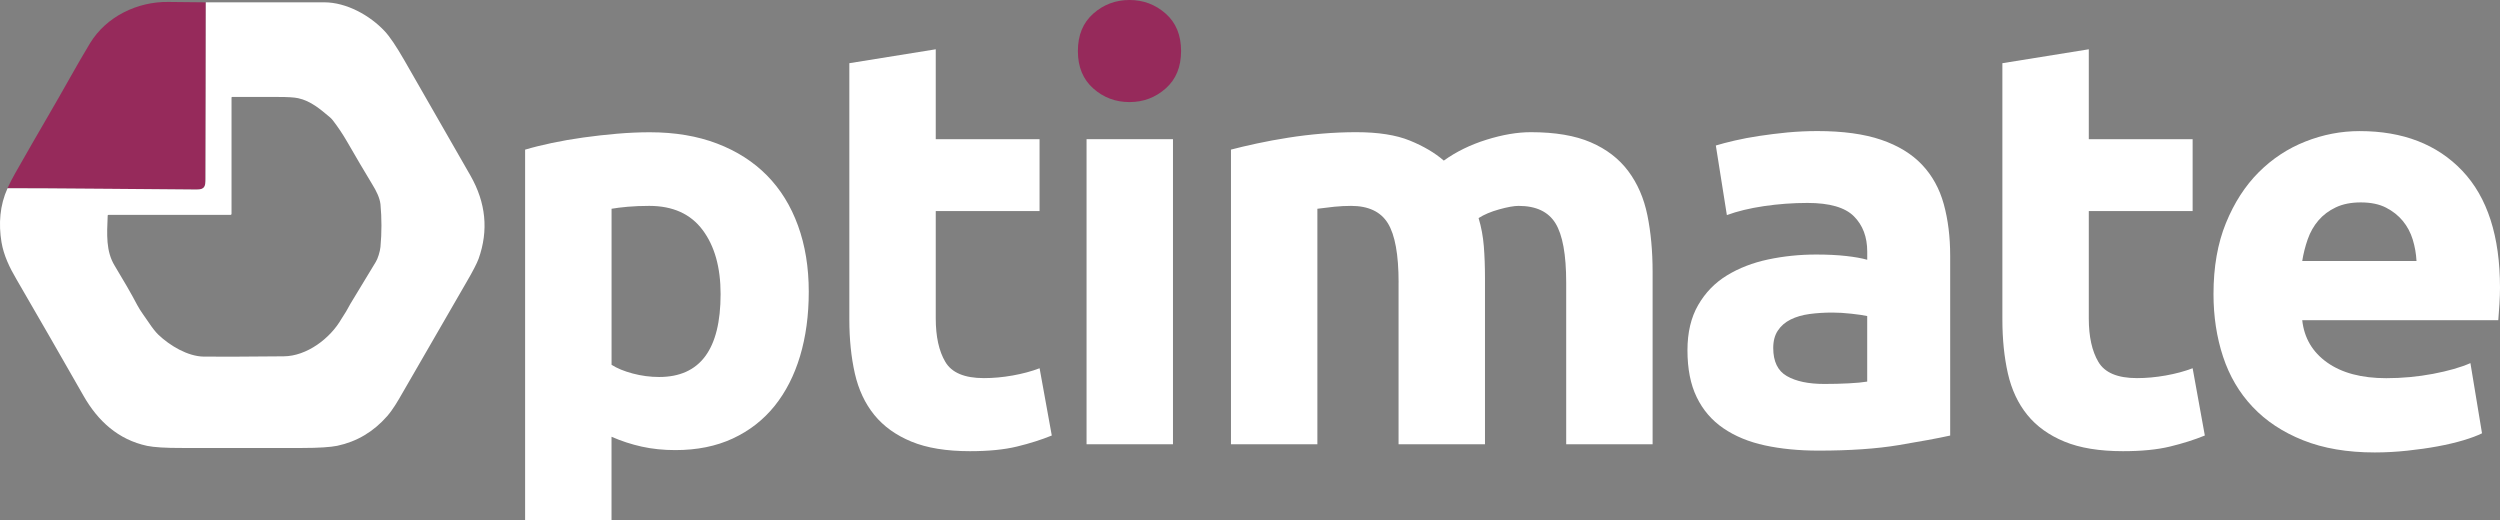
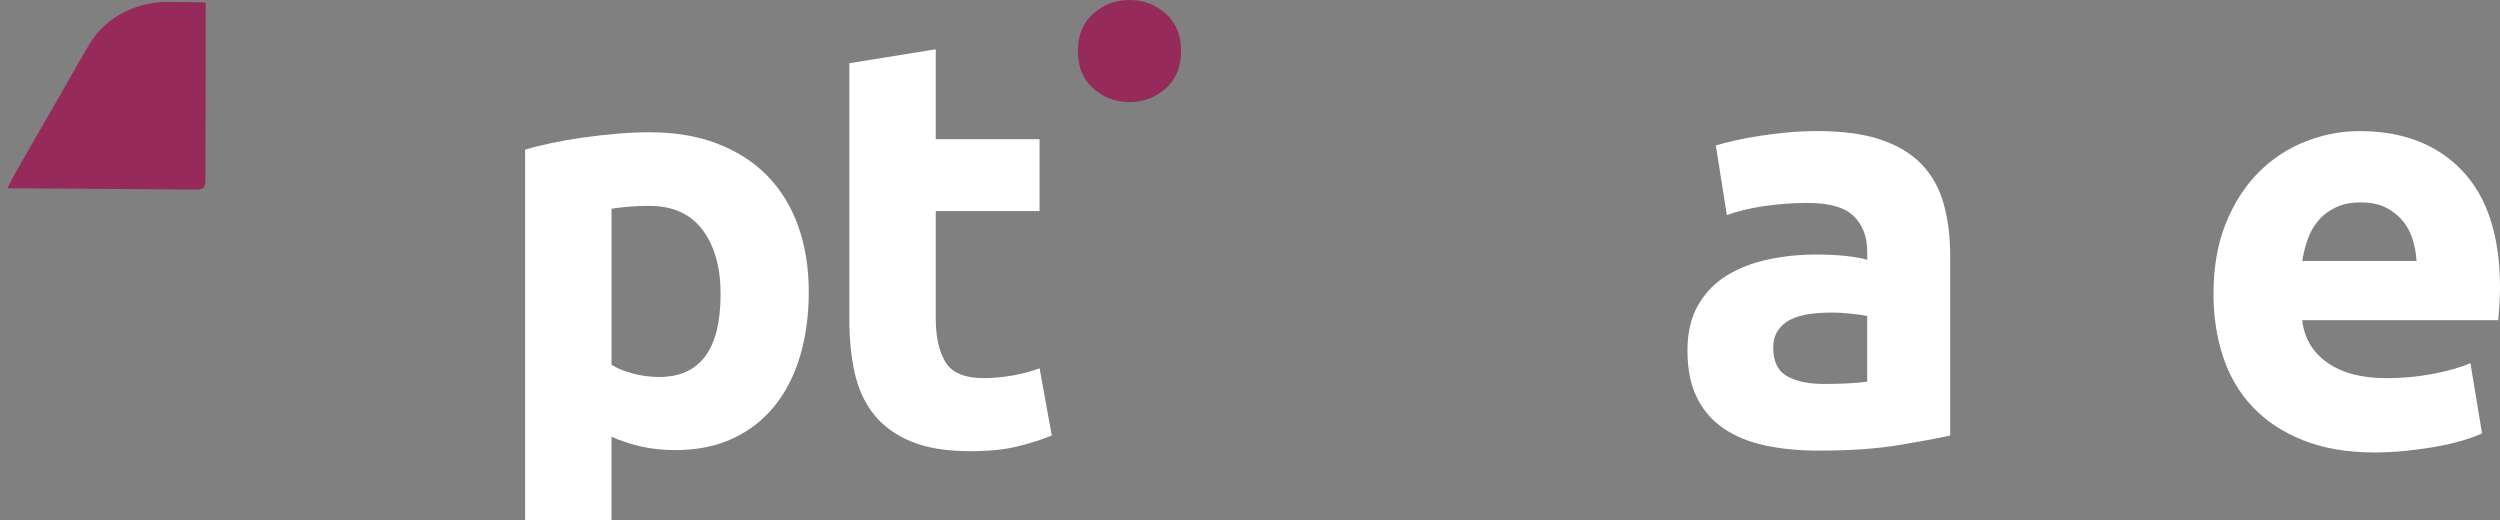
<svg xmlns="http://www.w3.org/2000/svg" version="1.1" id="Layer_1" x="0px" y="0px" style="enable-background:new 0 0 900 900;" xml:space="preserve" viewBox="115.72 380.41 668.58 139.19">
  <rect x="115.72" y="380.41" width="668.58" height="139.19" fill="#808080" stroke="none" />
  <style type="text/css">
	.st0{fill:#962A5B;}
	.st1{fill:#fff;}
</style>
  <g>
    <path class="st0" d="M170.27,381.03c-3.1-0.02-6.26-0.06-9.51-0.1c-8.26-0.12-16.6,3.87-20.97,11.05   c-3.54,5.85-7.3,12.79-10.88,18.89c-3.08,5.28-6.12,10.57-9.13,15.87c-0.73,1.31-1.44,2.64-2.06,4.01l50.55,0.35   c2.23,0,2.37-0.85,2.39-2.79c0.04-3.08,0.08-47.28,0.08-47.28H170.27z" />
-     <path class="st1" d="M241.52,427.34c-5.89-10.28-11.77-20.55-17.68-30.83c-2.14-3.72-3.89-6.32-5.24-7.76   c-3.95-4.22-10.21-7.72-16.18-7.72c-10.46-0.02-21.03-0.02-31.66,0c0,0-0.04,44.21-0.08,47.28c-0.02,1.93-0.17,2.79-2.39,2.79   c0,0-44.33-0.4-50.55-0.35c-2.08,4.56-2.43,9.53-1.62,14.42c0.6,3.58,2.18,6.82,4.01,9.94c6.01,10.34,11.98,20.72,17.91,31.12   c3.85,6.78,9.32,11.77,17.04,13.42c1.81,0.37,4.93,0.58,9.34,0.56h32.14c4.39,0,7.51-0.21,9.34-0.58   c5.28-1.12,9.71-3.77,13.36-7.93c1.54-1.77,2.85-4.02,4.06-6.14c5.68-9.88,11.4-19.74,17.1-29.6c1.77-3.02,2.85-5.14,3.29-6.34   C246.41,442.05,245.68,434.62,241.52,427.34z M217.47,446.44c-0.12,1.27-0.71,3.14-1.25,4.01c-2.27,3.72-4.54,7.45-6.78,11.19   c-0.33,0.52-1.04,1.98-1.66,2.87c-0.25,0.35-0.48,0.73-0.71,1.12c-3.04,5.33-9.34,10.03-15.46,10.07   c-9.99,0.1-17.1,0.12-21.34,0.08c-4.35-0.04-9.17-2.97-12.21-5.87c-0.75-0.73-1.6-1.81-2.56-3.25c-1.02-1.54-2.21-3.04-3.06-4.64   c-1.64-3.12-3.68-6.64-6.05-10.55c-2.37-3.89-2.08-8.34-1.87-13.4c0-0.12,0.06-0.19,0.19-0.19h32.6c0.23,0,0.33-0.12,0.33-0.33   v-31.04c0-0.12,0.06-0.17,0.17-0.17c4.1,0,8.2-0.02,12.32,0c2.52,0,4.29,0.1,5.33,0.33c3.39,0.73,5.97,3,8.36,4.99   c0.33,0.27,0.64,0.58,0.92,0.94c1.39,1.81,2.66,3.7,3.81,5.7c2.23,3.89,4.51,7.74,6.82,11.57c0.92,1.48,1.91,3.43,2.1,5.14   C217.82,438.82,217.82,442.63,217.47,446.44z" />
    <g>
      <path class="st1" d="M332.01,458.43c0,6.31-0.78,12.05-2.33,17.22c-1.55,5.17-3.83,9.62-6.82,13.34c-3,3.72-6.72,6.62-11.17,8.69    c-4.45,2.07-9.57,3.1-15.36,3.1c-3.21,0-6.2-0.31-9-0.93c-2.79-0.62-5.48-1.5-8.07-2.64v22.39h-23.11v-99.17    c2.07-0.62,4.45-1.21,7.14-1.78c2.69-0.57,5.51-1.06,8.45-1.47c2.95-0.41,5.95-0.75,9-1.01c3.05-0.26,5.97-0.39,8.76-0.39    c6.72,0,12.72,1.01,17.99,3.02s9.72,4.86,13.34,8.53c3.62,3.67,6.38,8.14,8.3,13.42C331.05,446.02,332.01,451.91,332.01,458.43z     M308.43,459.05c0-7.14-1.6-12.85-4.81-17.14c-3.21-4.29-7.96-6.44-14.27-6.44c-2.07,0-3.98,0.08-5.74,0.23    c-1.76,0.16-3.21,0.34-4.34,0.54v41.73c1.45,0.93,3.33,1.71,5.66,2.33c2.33,0.62,4.68,0.93,7.06,0.93    C302.95,481.23,308.43,473.84,308.43,459.05z" />
      <path class="st1" d="M342.86,397.31l23.11-3.72v24.04h27.76v19.23h-27.76v28.7c0,4.86,0.85,8.74,2.56,11.63    c1.71,2.9,5.14,4.34,10.32,4.34c2.48,0,5.04-0.23,7.68-0.7s5.04-1.11,7.21-1.94l3.26,17.99c-2.79,1.14-5.89,2.12-9.31,2.95    c-3.41,0.83-7.6,1.24-12.56,1.24c-6.31,0-11.53-0.85-15.67-2.56c-4.14-1.71-7.45-4.08-9.93-7.14c-2.48-3.05-4.21-6.75-5.2-11.09    c-0.98-4.34-1.47-9.15-1.47-14.42V397.31z" />
      <path class="st0" d="M431.58,394.06c0,4.24-1.37,7.58-4.11,10c-2.74,2.43-5.97,3.65-9.69,3.65c-3.72,0-6.95-1.21-9.69-3.65    c-2.74-2.43-4.11-5.76-4.11-10c0-4.24,1.37-7.57,4.11-10c2.74-2.43,5.97-3.65,9.69-3.65c3.72,0,6.95,1.22,9.69,3.65    C430.21,386.48,431.58,389.82,431.58,394.06z" />
-       <rect x="406.3" y="417.63" class="st1" width="23.11" height="81.59" />
-       <path class="st1" d="M489.75,455.94c0-7.45-0.96-12.72-2.87-15.82c-1.91-3.1-5.2-4.65-9.85-4.65c-1.45,0-2.95,0.08-4.5,0.23    c-1.55,0.16-3.05,0.34-4.5,0.54v62.98h-23.11v-78.8c1.96-0.52,4.27-1.06,6.9-1.63c2.64-0.57,5.43-1.09,8.38-1.55    c2.95-0.47,5.97-0.83,9.07-1.09c3.1-0.26,6.15-0.39,9.15-0.39c5.89,0,10.68,0.75,14.35,2.25c3.67,1.5,6.69,3.28,9.07,5.35    c3.31-2.38,7.11-4.24,11.4-5.58c4.29-1.34,8.24-2.02,11.87-2.02c6.52,0,11.87,0.91,16.05,2.72c4.19,1.81,7.52,4.37,10,7.68    c2.48,3.31,4.19,7.24,5.12,11.79c0.93,4.55,1.4,9.62,1.4,15.2v46.07h-23.11v-43.28c0-7.45-0.96-12.72-2.87-15.82    c-1.91-3.1-5.2-4.65-9.85-4.65c-1.24,0-2.97,0.31-5.2,0.93c-2.23,0.62-4.06,1.4-5.51,2.33c0.72,2.38,1.19,4.89,1.4,7.52    c0.21,2.64,0.31,5.46,0.31,8.45v44.52h-23.11V455.94z" />
      <path class="st1" d="M601.74,415.46c6.82,0,12.51,0.78,17.06,2.33c4.55,1.55,8.19,3.78,10.93,6.67c2.74,2.9,4.68,6.41,5.82,10.55    c1.14,4.14,1.71,8.74,1.71,13.8v48.08c-3.31,0.73-7.91,1.58-13.8,2.56c-5.89,0.98-13.03,1.47-21.41,1.47    c-5.27,0-10.06-0.47-14.35-1.4c-4.29-0.93-7.99-2.46-11.09-4.58c-3.1-2.12-5.48-4.89-7.13-8.3c-1.66-3.41-2.48-7.6-2.48-12.56    c0-4.75,0.95-8.79,2.87-12.1c1.91-3.31,4.47-5.95,7.68-7.91c3.2-1.96,6.88-3.39,11.01-4.27c4.14-0.88,8.43-1.32,12.87-1.32    c3,0,5.66,0.13,7.99,0.39c2.33,0.26,4.21,0.6,5.66,1.01v-2.17c0-3.93-1.19-7.08-3.57-9.46c-2.38-2.38-6.52-3.57-12.41-3.57    c-3.93,0-7.81,0.29-11.63,0.85c-3.83,0.57-7.14,1.37-9.93,2.4l-2.95-18.61c1.34-0.41,3.02-0.85,5.04-1.32    c2.02-0.47,4.21-0.88,6.59-1.24c2.38-0.36,4.89-0.67,7.52-0.93C596.39,415.59,599.05,415.46,601.74,415.46z M603.6,483.09    c2.27,0,4.45-0.05,6.51-0.16c2.07-0.1,3.72-0.26,4.96-0.47v-17.53c-0.93-0.21-2.33-0.41-4.19-0.62c-1.86-0.21-3.57-0.31-5.12-0.31    c-2.17,0-4.22,0.13-6.13,0.39c-1.91,0.26-3.59,0.75-5.04,1.47c-1.45,0.72-2.59,1.71-3.41,2.95c-0.83,1.24-1.24,2.79-1.24,4.65    c0,3.62,1.21,6.13,3.64,7.52C596.02,482.39,599.36,483.09,603.6,483.09z" />
-       <path class="st1" d="M651.22,397.31l23.11-3.72v24.04h27.77v19.23h-27.77v28.7c0,4.86,0.85,8.74,2.56,11.63    c1.71,2.9,5.14,4.34,10.32,4.34c2.48,0,5.04-0.23,7.68-0.7c2.64-0.47,5.04-1.11,7.21-1.94l3.26,17.99    c-2.79,1.14-5.89,2.12-9.31,2.95c-3.41,0.83-7.6,1.24-12.56,1.24c-6.31,0-11.53-0.85-15.67-2.56c-4.14-1.71-7.45-4.08-9.93-7.14    c-2.48-3.05-4.21-6.75-5.2-11.09c-0.98-4.34-1.47-9.15-1.47-14.42V397.31z" />
      <path class="st1" d="M707.68,459.05c0-7.24,1.11-13.57,3.33-19c2.22-5.43,5.14-9.95,8.76-13.57c3.62-3.62,7.78-6.36,12.49-8.22    c4.7-1.86,9.54-2.79,14.5-2.79c11.58,0,20.73,3.54,27.46,10.62c6.72,7.08,10.08,17.5,10.08,31.26c0,1.34-0.05,2.82-0.15,4.42    c-0.1,1.6-0.21,3.02-0.31,4.27h-52.43c0.52,4.76,2.74,8.53,6.67,11.32c3.93,2.79,9.2,4.19,15.82,4.19c4.24,0,8.4-0.39,12.49-1.16    c4.08-0.78,7.42-1.73,10-2.87l3.1,18.77c-1.24,0.62-2.9,1.24-4.96,1.86c-2.07,0.62-4.37,1.16-6.9,1.63    c-2.54,0.47-5.25,0.85-8.14,1.16c-2.9,0.31-5.79,0.47-8.69,0.47c-7.34,0-13.73-1.09-19.16-3.26c-5.43-2.17-9.93-5.14-13.49-8.92    c-3.57-3.77-6.2-8.25-7.91-13.42C708.53,470.63,707.68,465.05,707.68,459.05z M761.97,450.21c-0.1-1.96-0.44-3.88-1.01-5.74    c-0.57-1.86-1.45-3.51-2.64-4.96c-1.19-1.45-2.69-2.64-4.5-3.57c-1.81-0.93-4.06-1.4-6.75-1.4c-2.59,0-4.81,0.44-6.67,1.32    c-1.86,0.88-3.41,2.04-4.65,3.49c-1.24,1.45-2.2,3.13-2.87,5.04c-0.67,1.91-1.16,3.85-1.47,5.82H761.97z" />
    </g>
  </g>
</svg>